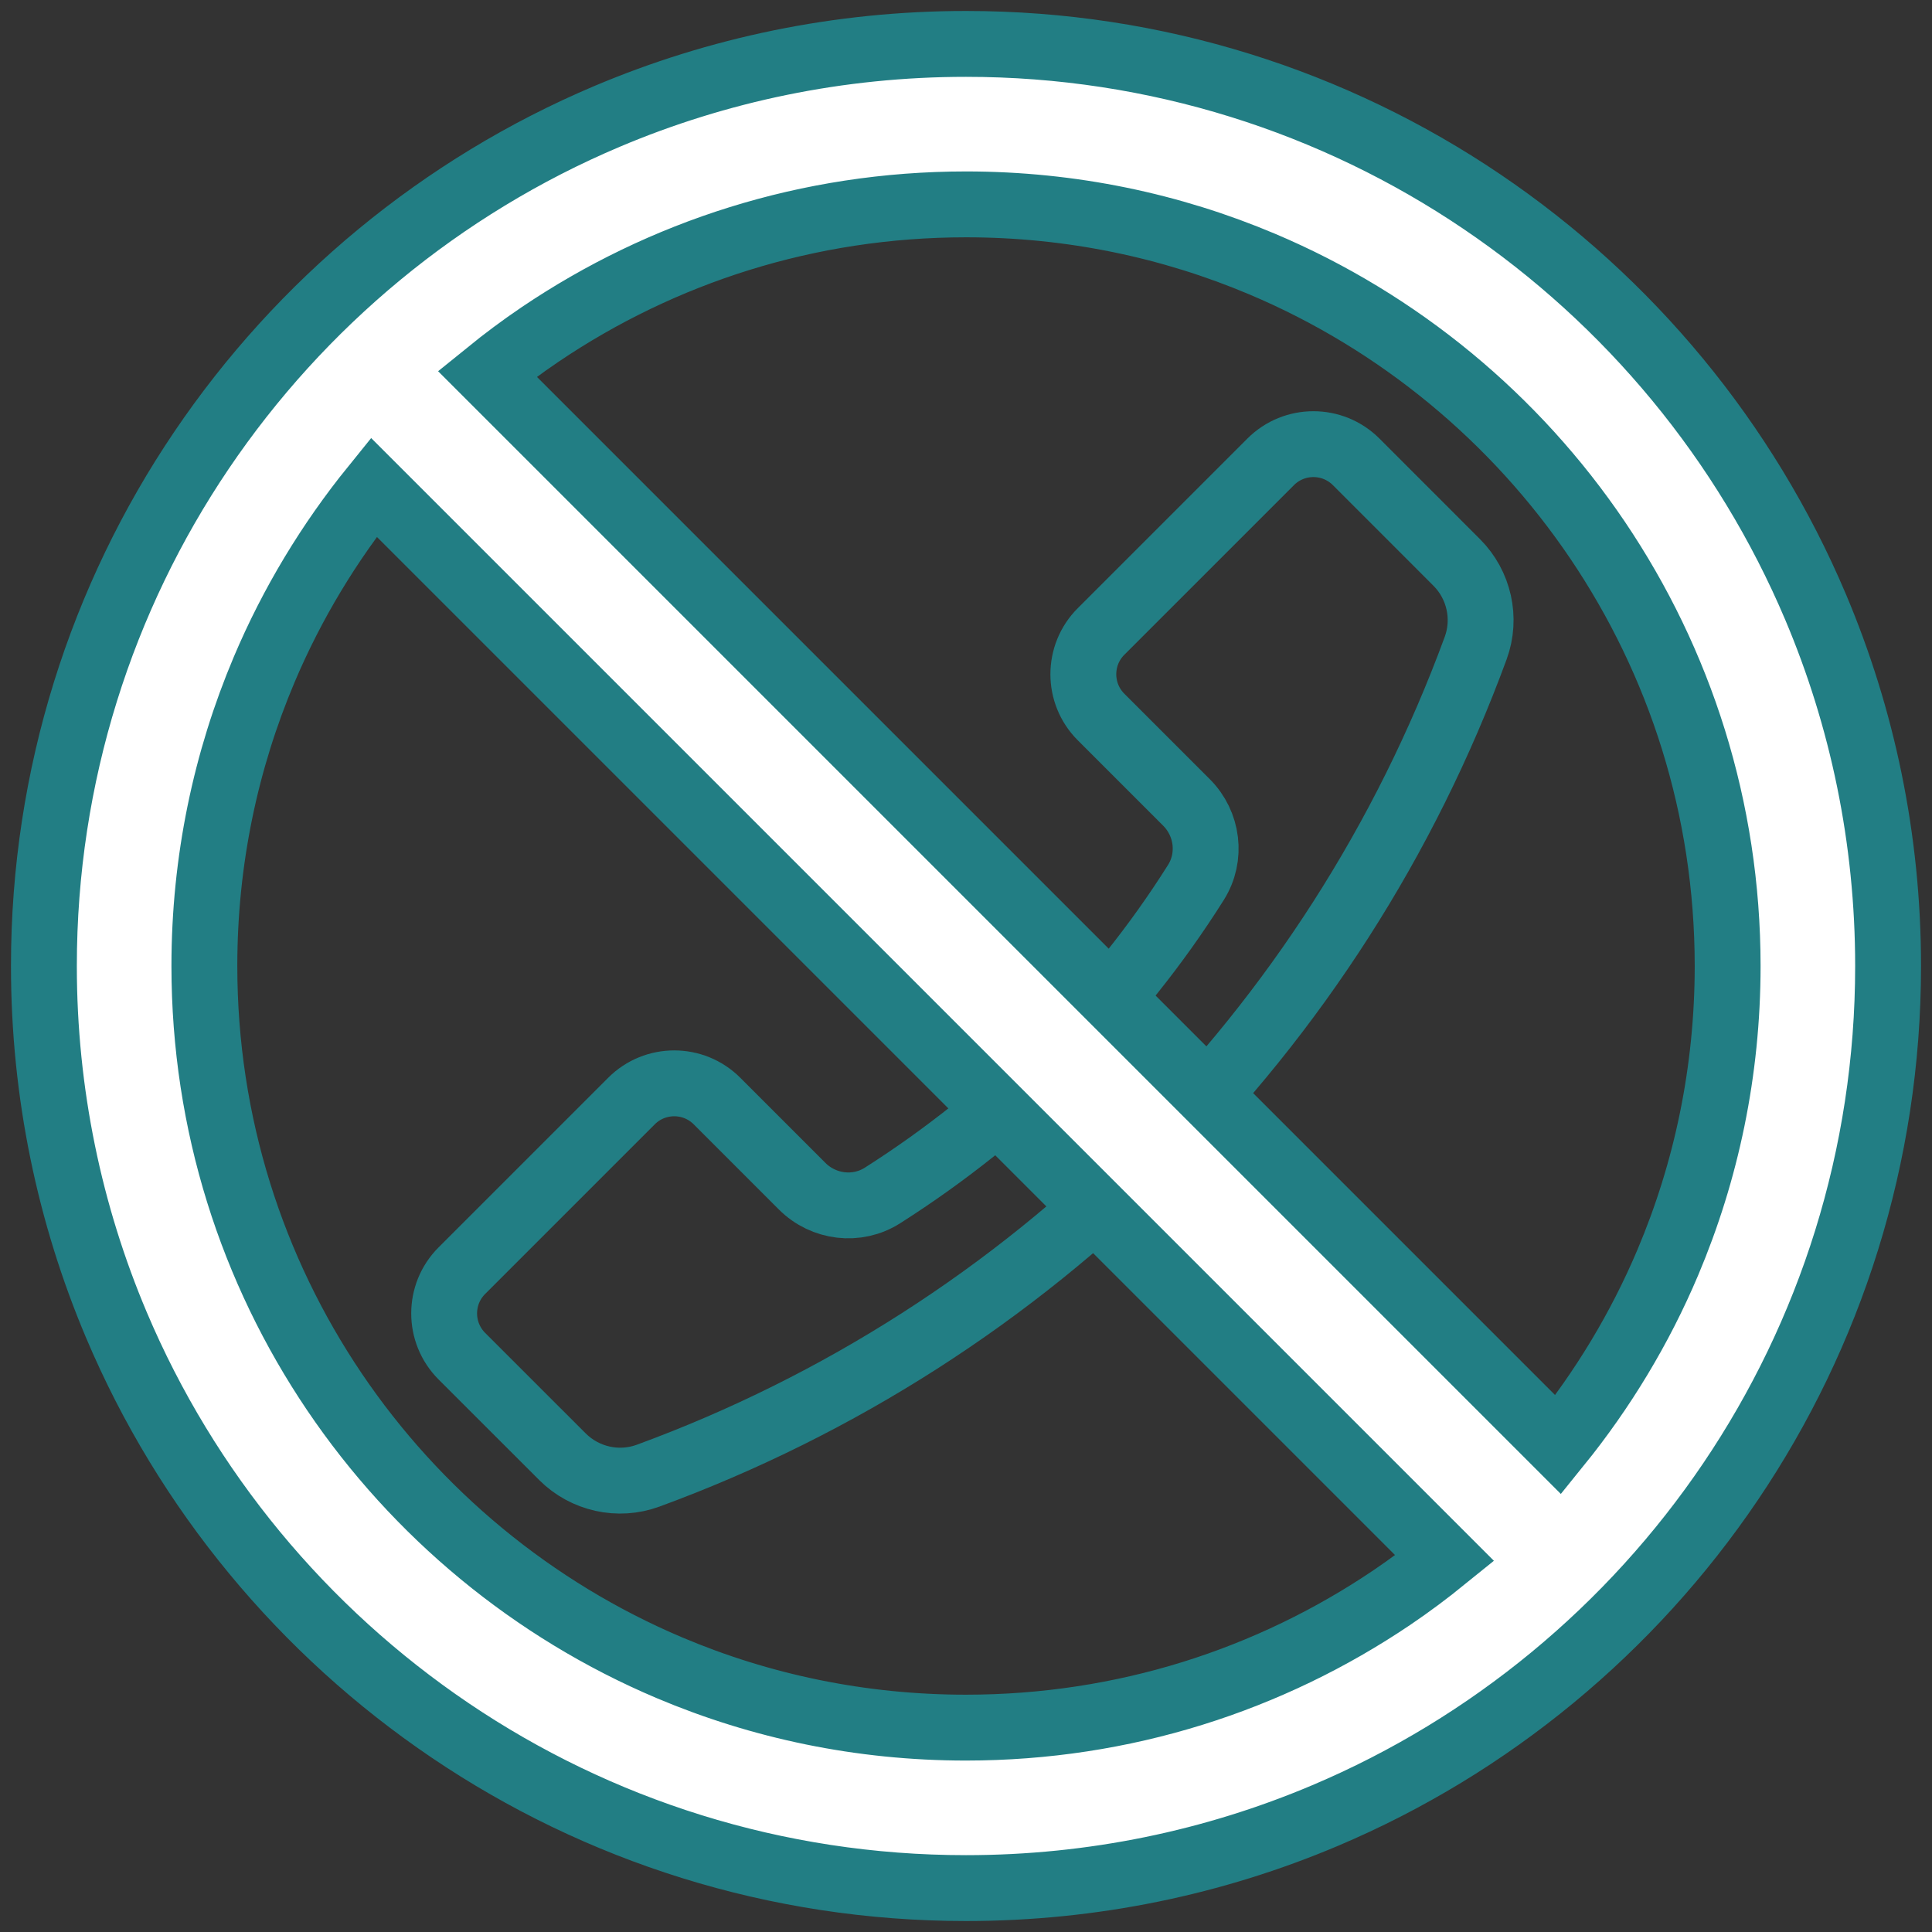
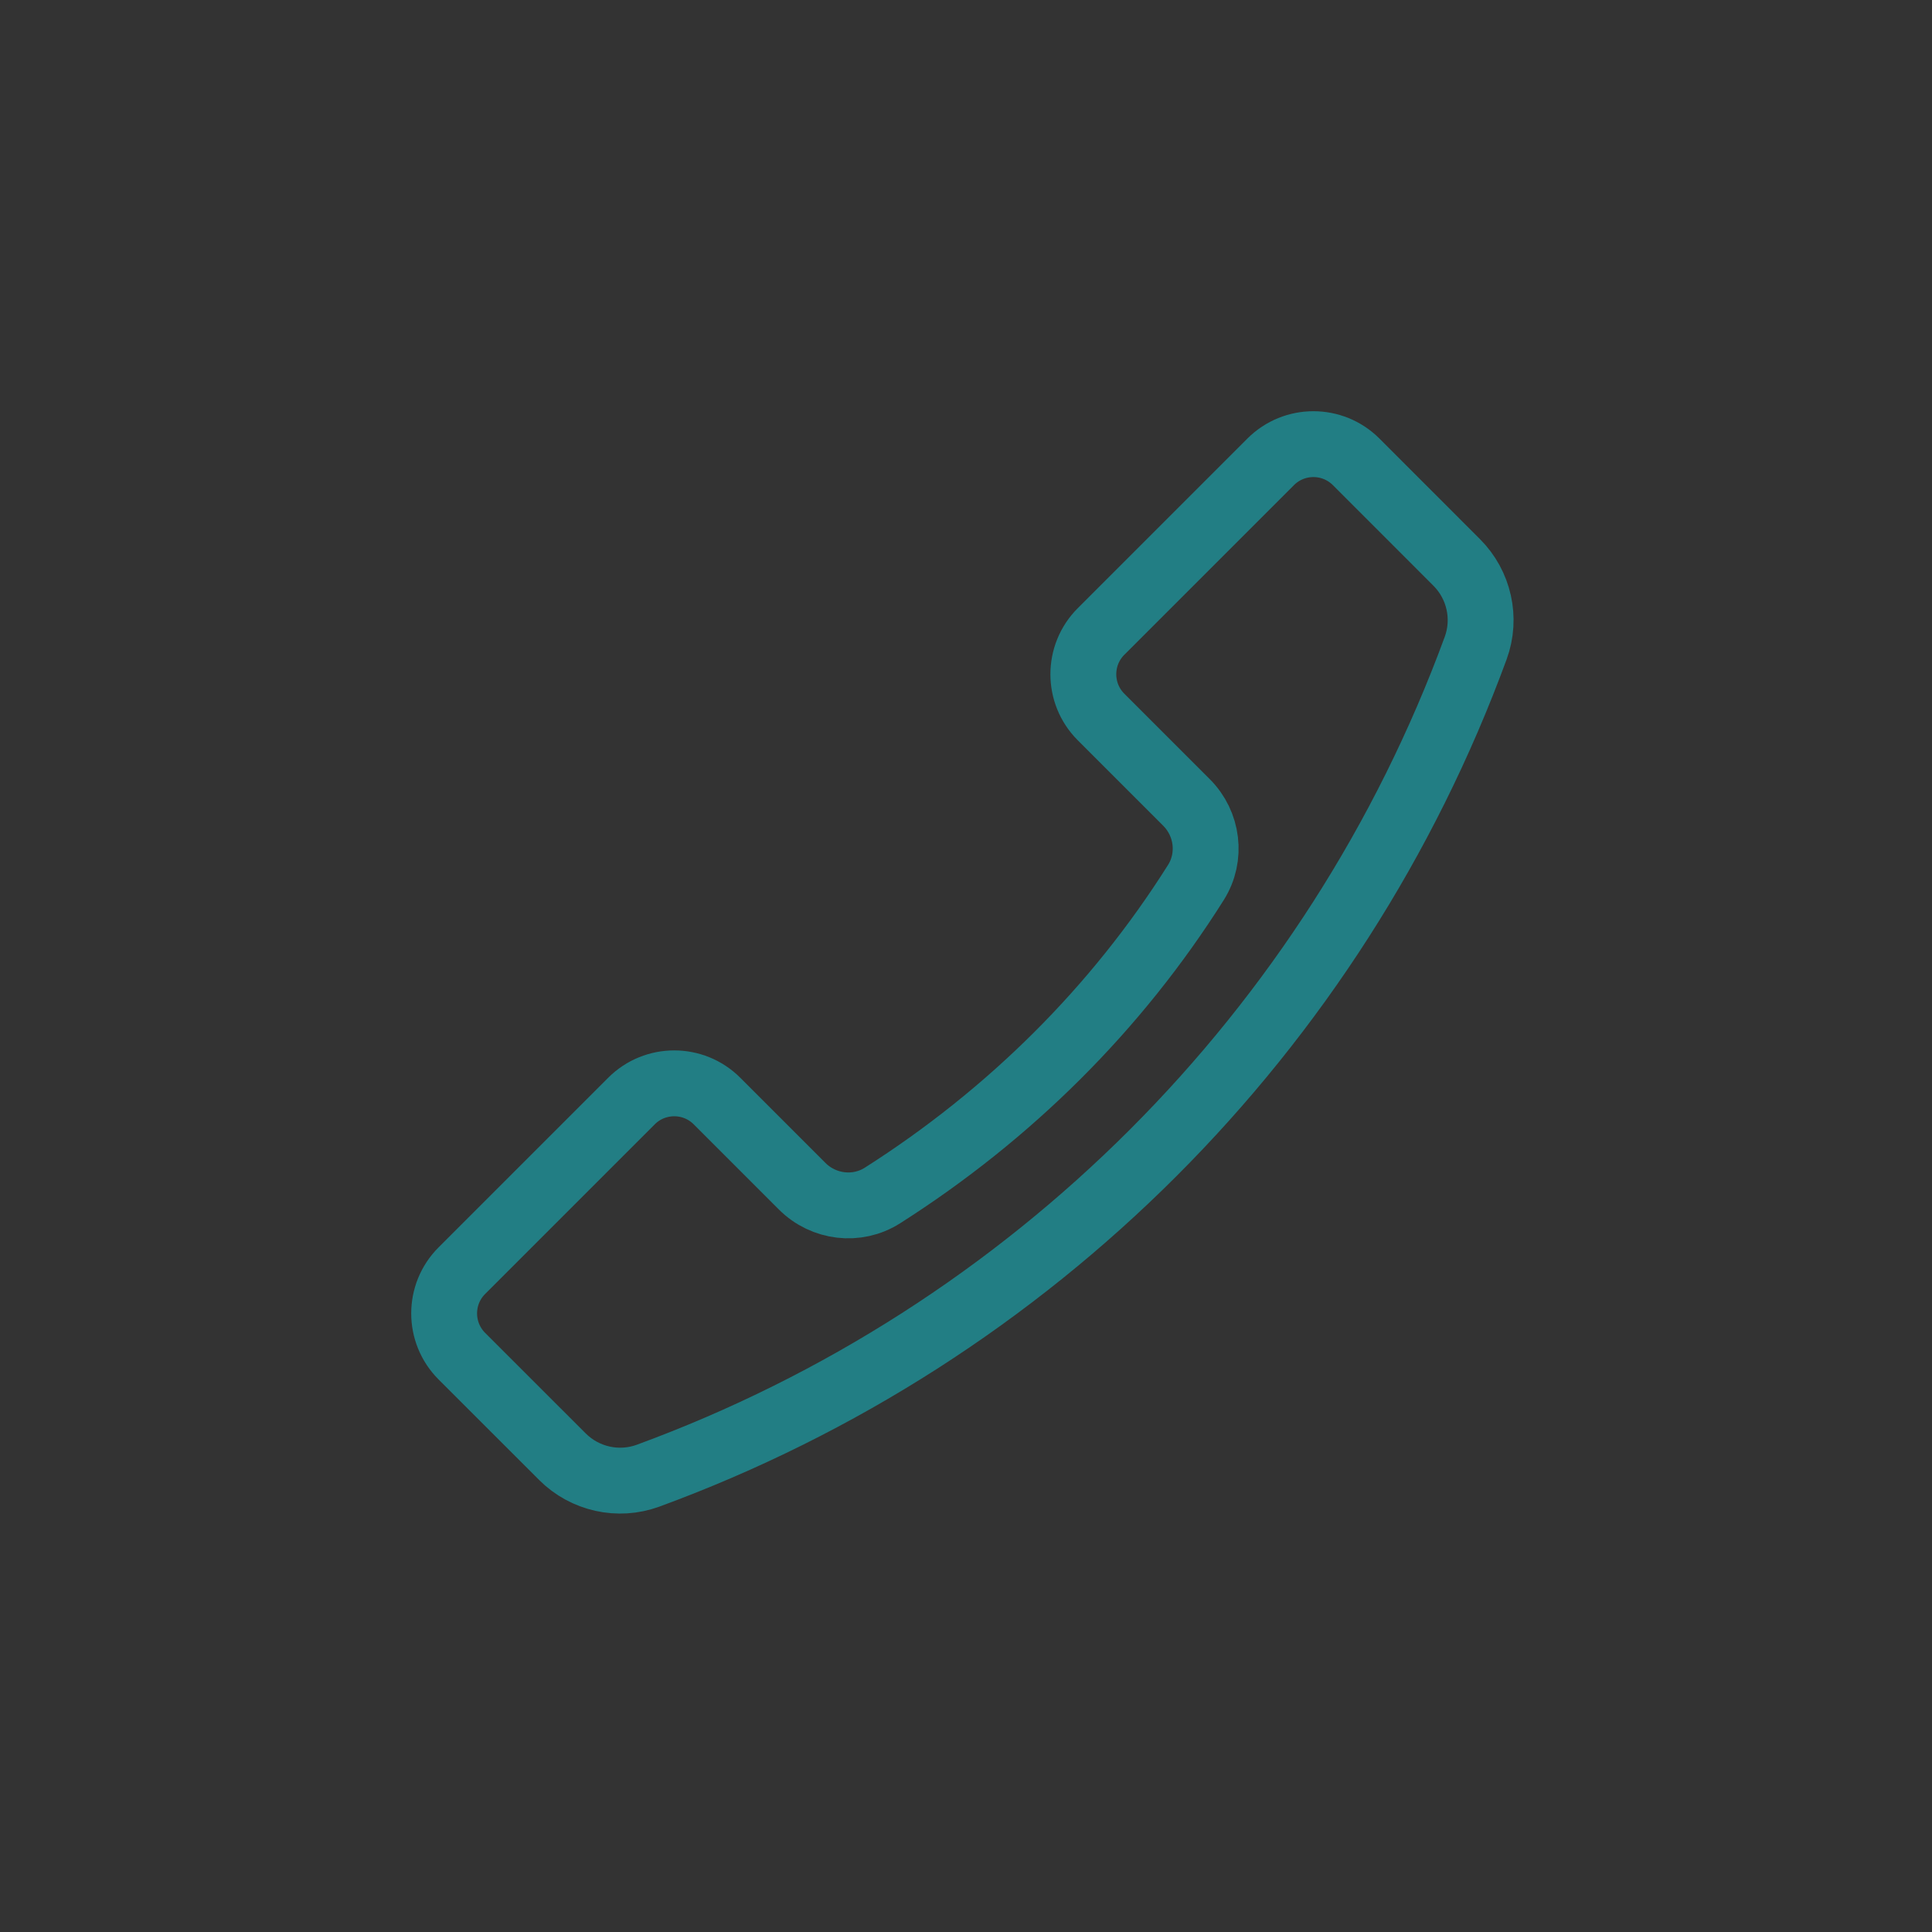
<svg xmlns="http://www.w3.org/2000/svg" width="88" height="88" viewBox="0 0 88 88" fill="none">
  <rect x="0" y="0" width="88" height="88" fill="#333333" stroke="none" />
  <path d="M21.037 57.877L28.763 50.151C29.838 49.076 31.583 49.076 32.658 50.151L36.539 54.032C37.512 55.005 39.035 55.191 40.195 54.453C45.983 50.77 50.862 45.93 54.474 40.192C55.203 39.033 55.012 37.519 54.044 36.551L50.151 32.658C49.076 31.583 49.076 29.838 50.151 28.763L57.877 21.037C58.953 19.961 60.698 19.962 61.773 21.038L66.35 25.617C67.371 26.638 67.713 28.162 67.216 29.518C60.798 47.007 47.007 60.798 29.518 67.216C28.162 67.713 26.639 67.371 25.617 66.35L21.038 61.773C19.962 60.697 19.961 58.953 21.037 57.877Z" stroke="#227E84" stroke-width="3" />
-   <path d="M44 3.5C52.116 3.498 59.698 5.895 66.036 10.014L66.645 10.418C73.109 14.785 78.24 20.963 81.316 28.234C83.366 33.08 84.501 38.416 84.5 44L84.493 44.784C84.346 52.604 81.972 59.903 77.986 66.036L77.582 66.645C73.215 73.109 67.037 78.24 59.766 81.316C54.92 83.366 49.584 84.501 44 84.5L43.216 84.493C35.396 84.346 28.097 81.972 21.964 77.986L21.355 77.582C14.891 73.215 9.76 67.037 6.684 59.766C4.634 54.92 3.499 49.584 3.5 44L3.507 43.216C3.654 35.396 6.028 28.097 10.014 21.964L10.418 21.355C14.785 14.891 20.963 9.76 28.234 6.684C32.777 4.762 37.751 3.644 42.956 3.513L44 3.5ZM15.858 21.249C13.743 23.862 11.98 26.773 10.652 29.913H10.651C8.821 34.243 7.809 38.996 7.809 44L7.815 44.702C7.949 51.706 10.064 58.2 13.627 63.688L13.988 64.233C17.89 70.01 23.422 74.604 29.913 77.349C33.972 79.065 38.403 80.061 43.065 80.18L44 80.191C51.271 80.19 58.017 78.055 63.688 74.373L64.233 74.012C65.105 73.423 65.943 72.795 66.751 72.141L68.046 71.093L16.907 19.954L15.858 21.249ZM44 7.809C36.729 7.81 29.983 9.945 24.312 13.627L23.767 13.988C22.895 14.577 22.057 15.205 21.249 15.859L19.954 16.907L21.132 18.086L69.915 66.868L71.094 68.046L72.142 66.751C74.257 64.138 76.02 61.227 77.348 58.087H77.349C79.179 53.757 80.191 49.004 80.191 44L80.185 43.298C80.046 36.061 77.793 29.367 74.012 23.767L73.641 23.229C69.763 17.705 64.375 13.311 58.087 10.652V10.651C54.028 8.935 49.597 7.939 44.935 7.82L44 7.809Z" stroke="#227E84" stroke-width="3" />
-   <path d="M82.698 27.65C79.507 20.108 74.186 13.703 67.485 9.175C60.786 4.647 52.686 1.998 44 2C38.211 1.999 32.677 3.175 27.65 5.302C20.108 8.492 13.703 13.814 9.175 20.515C4.647 27.214 1.998 35.314 2 44C1.999 49.789 3.175 55.323 5.302 60.35C8.492 67.892 13.814 74.297 20.515 78.825C27.214 83.353 35.314 86.002 44 86C49.789 86.001 55.323 84.825 60.35 82.698C67.892 79.507 74.297 74.186 78.825 67.485C83.353 60.786 86.002 52.686 86 44C86.001 38.211 84.825 32.677 82.698 27.65ZM44 78.691C39.2 78.691 34.646 77.721 30.498 75.967C24.277 73.336 18.972 68.932 15.231 63.394C11.49 57.852 9.31 51.197 9.309 44C9.309 39.2 10.28 34.646 12.033 30.498C13.306 27.49 14.995 24.699 17.024 22.192L65.807 70.975C65.029 71.606 64.225 72.207 63.394 72.769C57.852 76.51 51.197 78.69 44 78.691ZM75.967 57.502C74.695 60.51 73.005 63.301 70.976 65.808L22.193 17.025C22.971 16.394 23.774 15.793 24.606 15.231C30.148 11.49 36.803 9.31 44 9.309C48.8 9.309 53.354 10.28 57.502 12.033C63.723 14.664 69.028 19.068 72.769 24.606C76.51 30.148 78.69 36.803 78.692 44C78.691 48.8 77.721 53.354 75.967 57.502Z" fill="white" stroke="#227E84" stroke-width="3" />
</svg>